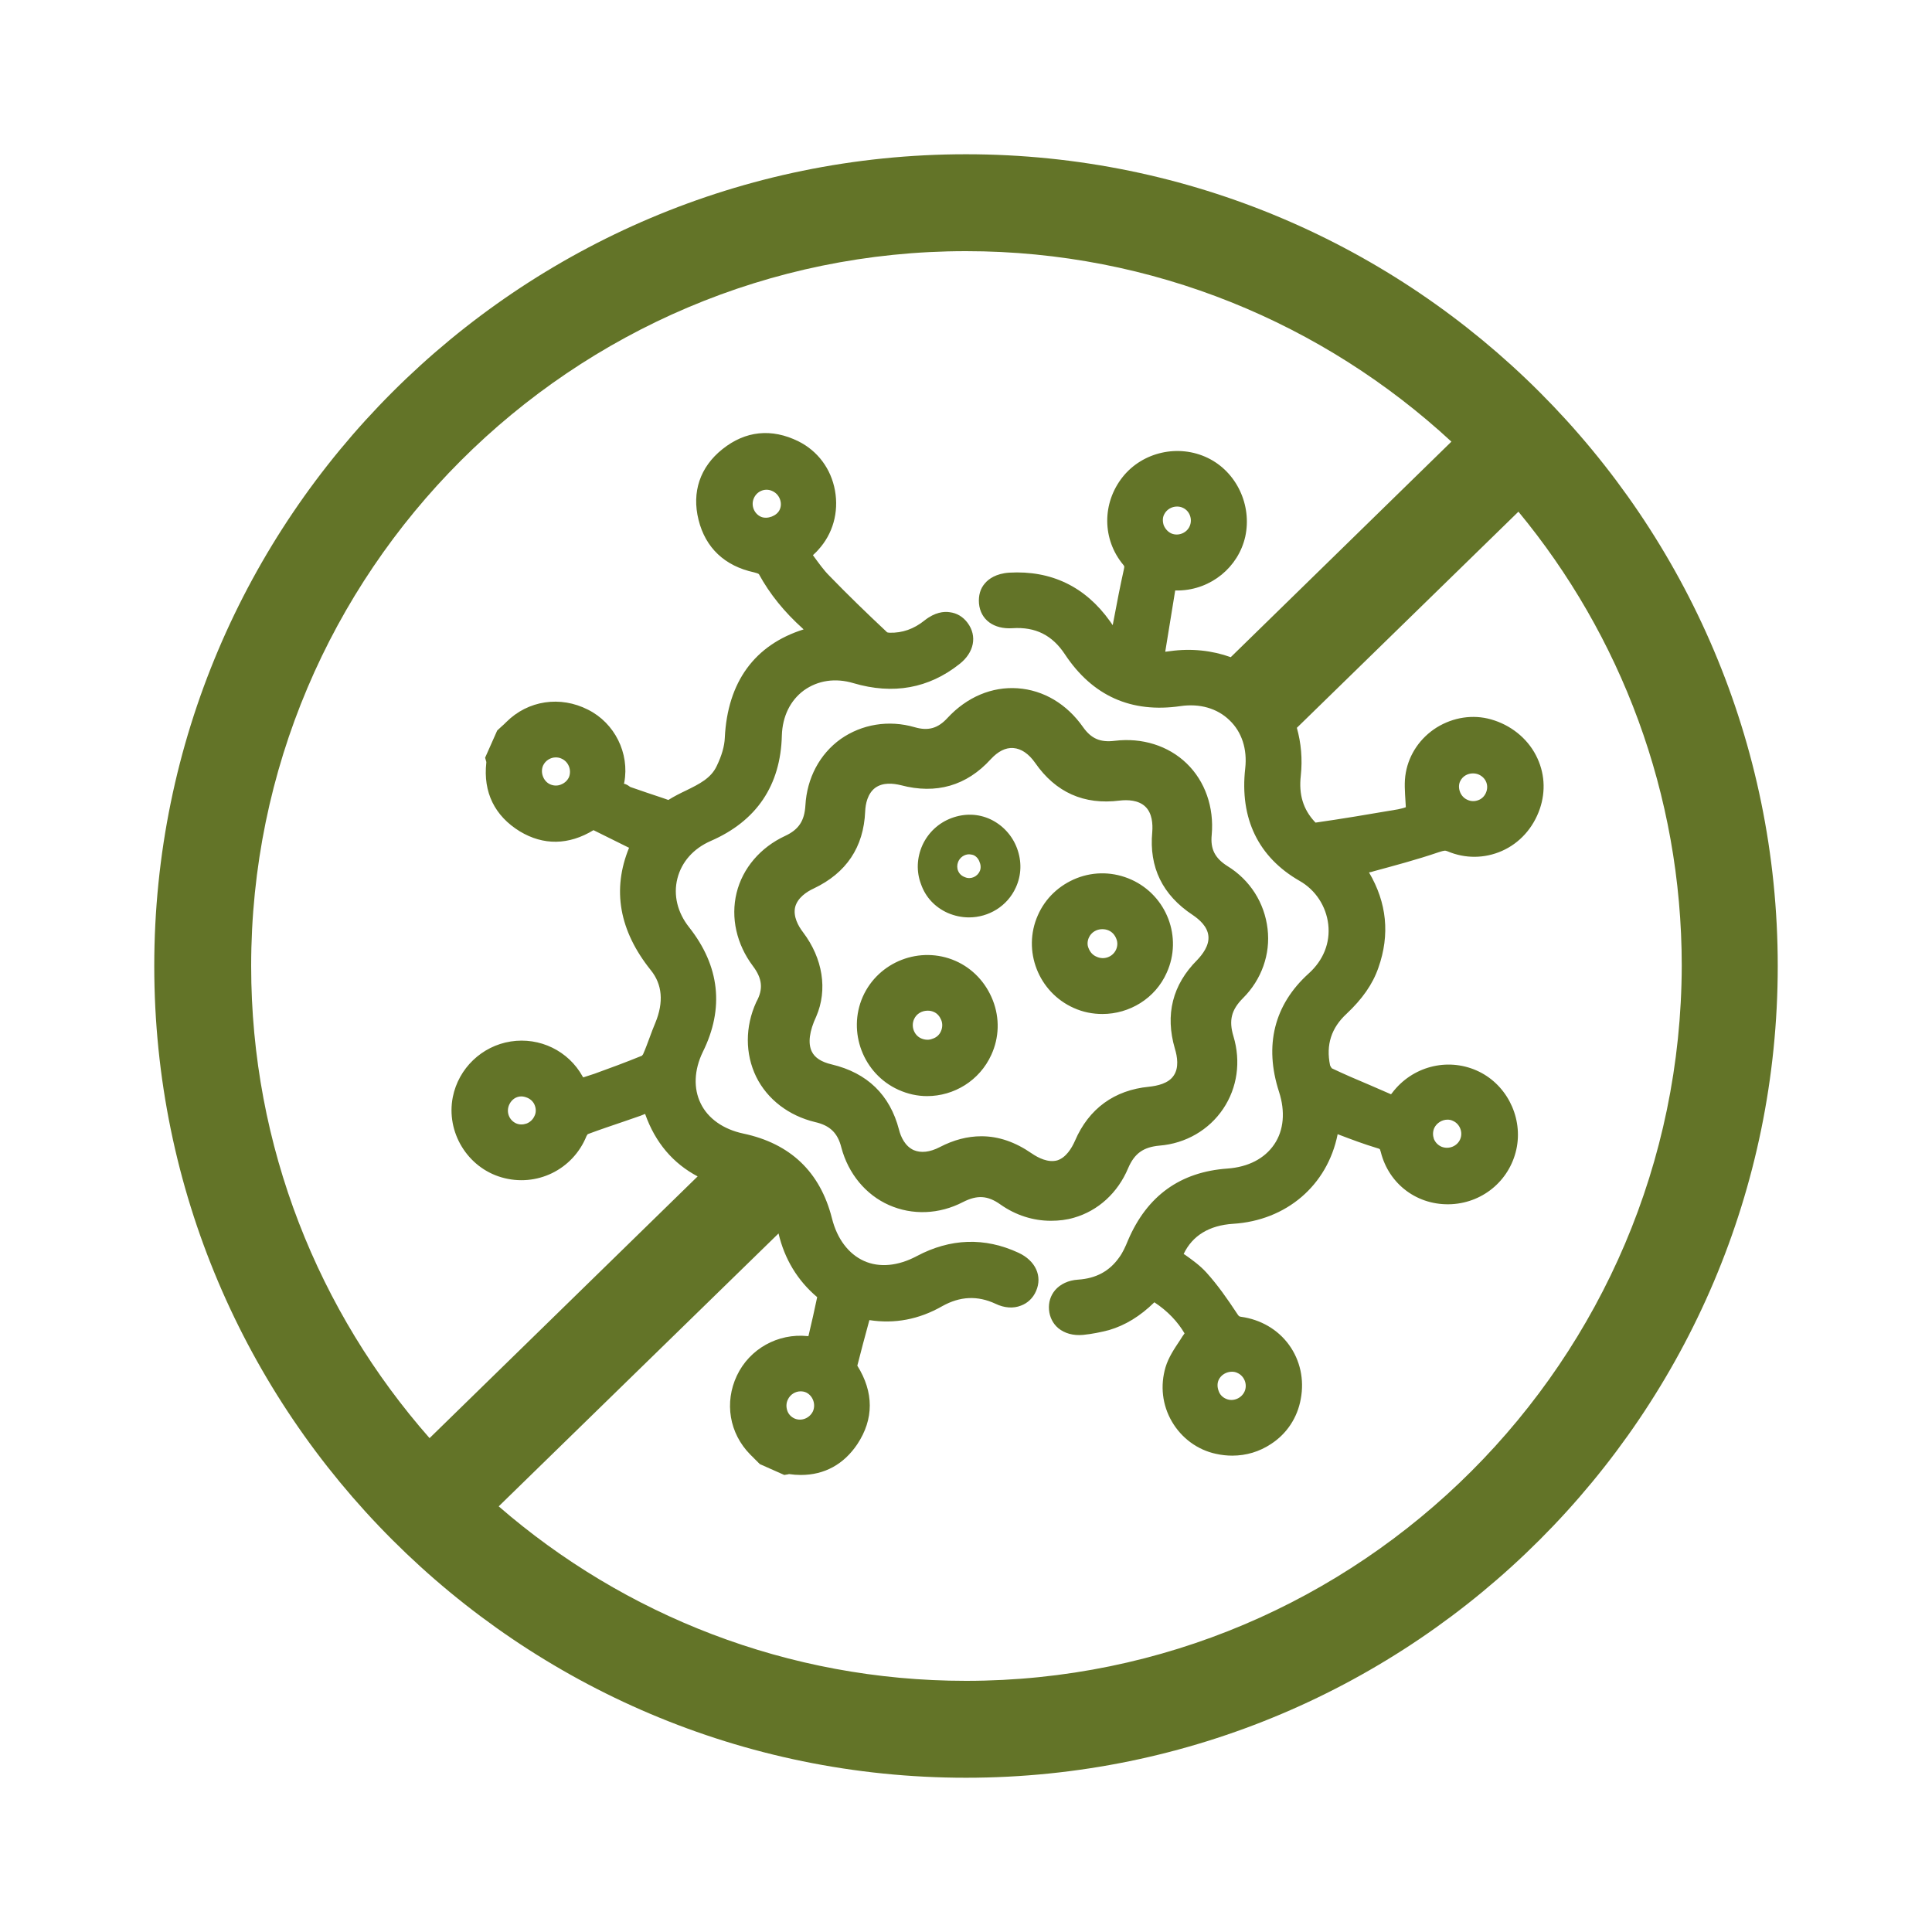
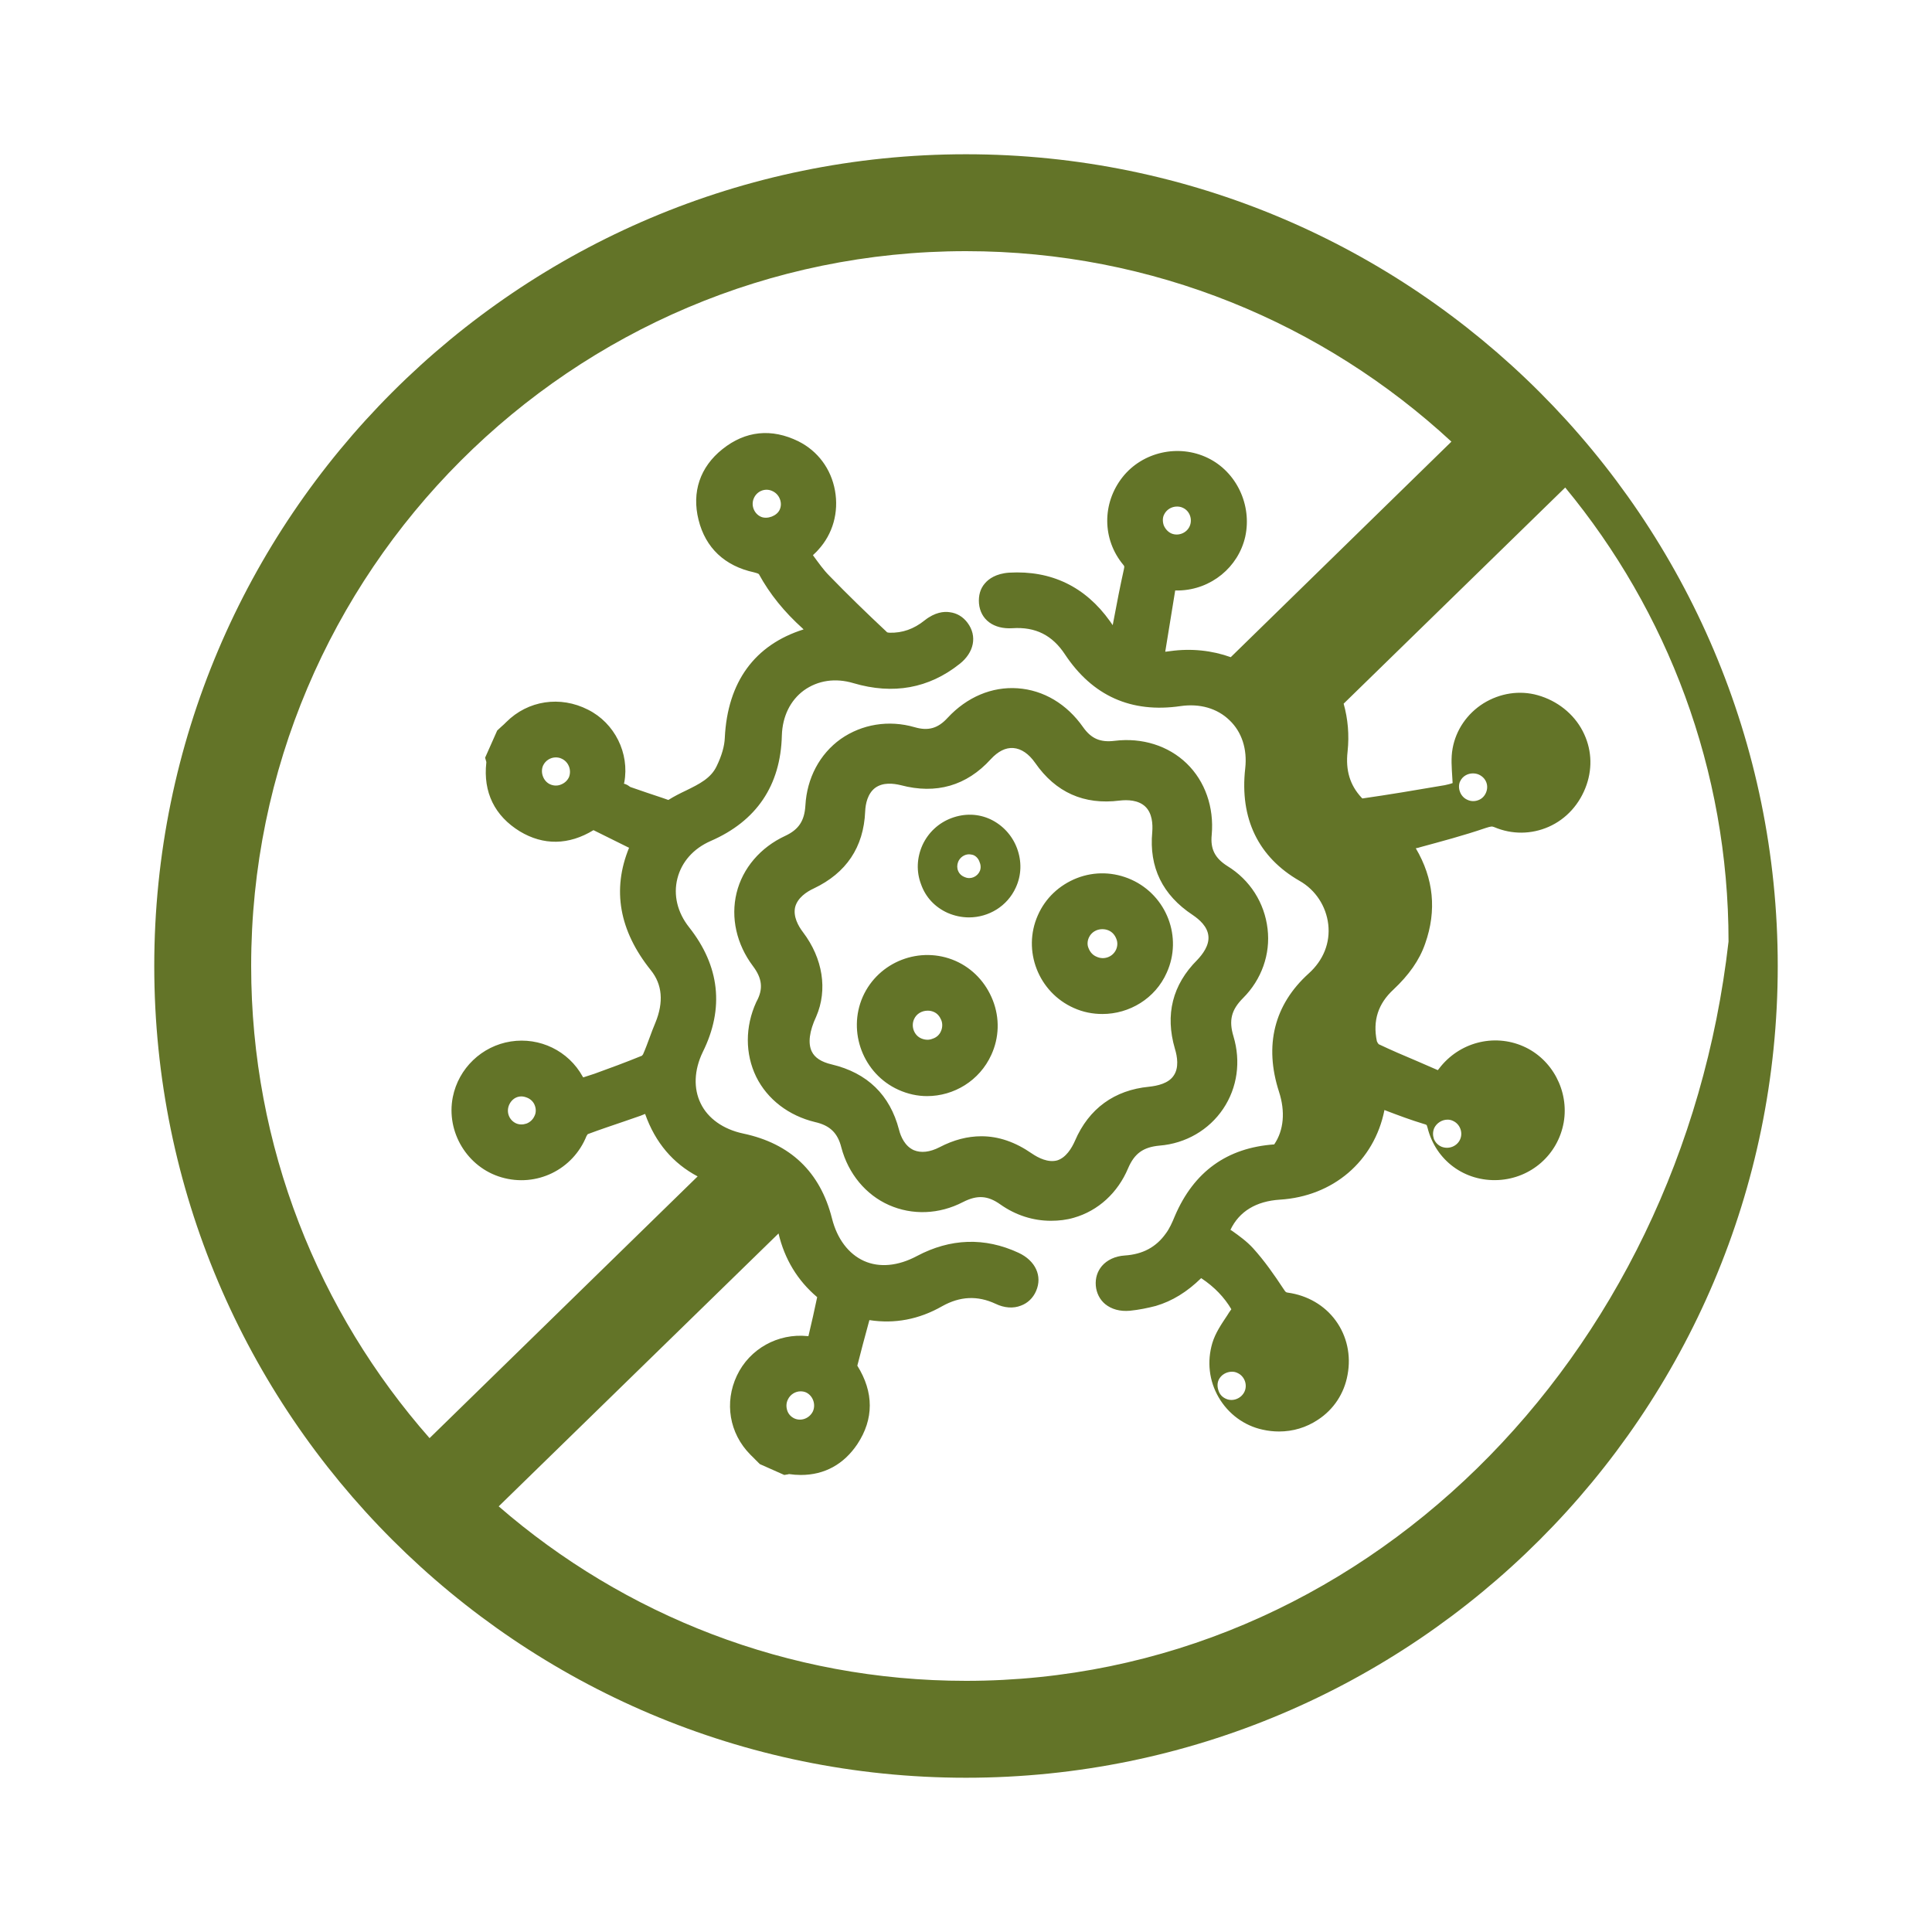
<svg xmlns="http://www.w3.org/2000/svg" version="1.1" id="Layer_1" x="0px" y="0px" viewBox="0 0 64 64" width="64" height="64" style="enable-background:new 0 0 64 64;" xml:space="preserve">
  <style type="text/css">
	.st0{fill:#637428;}
</style>
-   <path class="st0" d="M35.57,40.34c0.81-0.23,1.46-0.83,1.8-1.64c0.21-0.49,0.5-0.7,1.04-0.75c0.87-0.07,1.64-0.52,2.11-1.22  c0.47-0.7,0.59-1.57,0.34-2.4c-0.16-0.53-0.07-0.88,0.32-1.27c0.61-0.61,0.91-1.45,0.81-2.29c-0.1-0.86-0.58-1.62-1.33-2.08  c-0.41-0.26-0.57-0.56-0.52-1.04c0.08-0.91-0.22-1.77-0.83-2.36c-0.61-0.59-1.48-0.86-2.38-0.75c-0.48,0.06-0.78-0.07-1.05-0.45  c-0.54-0.77-1.31-1.23-2.17-1.29c-0.85-0.06-1.68,0.29-2.32,0.98c-0.32,0.35-0.64,0.44-1.09,0.31c-0.86-0.25-1.75-0.1-2.45,0.39  c-0.7,0.5-1.12,1.3-1.17,2.2c-0.03,0.51-0.22,0.8-0.67,1.01c-0.82,0.38-1.41,1.07-1.61,1.89c-0.2,0.82,0,1.7,0.54,2.42  c0.31,0.41,0.35,0.76,0.12,1.18l-0.01,0.02c-0.37,0.81-0.37,1.71,0,2.47c0.37,0.75,1.08,1.29,1.95,1.5  c0.49,0.11,0.75,0.36,0.87,0.84c0.23,0.87,0.81,1.57,1.58,1.91c0.77,0.34,1.66,0.31,2.45-0.1c0.47-0.24,0.82-0.22,1.24,0.08  c0.51,0.36,1.09,0.54,1.67,0.54C35.08,40.44,35.33,40.41,35.57,40.34z M27.04,33.67L27.04,33.67c0.38-0.88,0.22-1.92-0.44-2.79  c-0.16-0.21-0.33-0.52-0.26-0.83c0.08-0.31,0.38-0.51,0.62-0.62c1.07-0.51,1.65-1.36,1.7-2.55c0.01-0.25,0.08-0.59,0.33-0.78  c0.26-0.19,0.6-0.15,0.85-0.09c1.17,0.31,2.18,0.02,2.98-0.86c0.24-0.26,0.49-0.39,0.75-0.37c0.26,0.02,0.51,0.19,0.72,0.49  c0.68,0.98,1.62,1.4,2.8,1.25c0.26-0.03,0.62-0.02,0.85,0.2c0.23,0.22,0.25,0.58,0.23,0.84c-0.11,1.17,0.34,2.09,1.34,2.75  c0.22,0.15,0.49,0.38,0.52,0.7c0.03,0.31-0.19,0.6-0.37,0.79c-0.82,0.82-1.07,1.81-0.74,2.94c0.08,0.26,0.14,0.63-0.04,0.89  c-0.17,0.26-0.54,0.34-0.82,0.37c-1.14,0.11-1.99,0.72-2.45,1.79c-0.11,0.25-0.3,0.56-0.59,0.65c-0.3,0.08-0.62-0.08-0.84-0.23  c-0.55-0.38-1.1-0.57-1.67-0.57c-0.46,0-0.92,0.12-1.38,0.36c-0.33,0.17-0.62,0.2-0.86,0.1c-0.29-0.13-0.43-0.44-0.49-0.68  c-0.3-1.15-1.05-1.88-2.23-2.16c-0.34-0.08-0.56-0.22-0.66-0.43C26.76,34.56,26.81,34.16,27.04,33.67z M29.76,36.1  c0.31,0.14,0.63,0.21,0.95,0.21c0.89,0,1.74-0.51,2.13-1.37c0.26-0.57,0.28-1.21,0.05-1.8c-0.23-0.59-0.67-1.06-1.24-1.31  c-1.17-0.51-2.55,0.02-3.07,1.19C28.07,34.18,28.59,35.57,29.76,36.1z M30.28,33.76c0.08-0.18,0.26-0.28,0.45-0.28  c0.07,0,0.13,0.01,0.2,0.04c0.12,0.05,0.2,0.15,0.25,0.27c0.05,0.12,0.04,0.26-0.01,0.37c-0.05,0.12-0.15,0.21-0.28,0.25  c-0.12,0.05-0.25,0.04-0.37-0.01C30.28,34.3,30.17,34,30.28,33.76z M35.57,33.39c0.31,0.14,0.63,0.2,0.95,0.2  c0.89,0,1.75-0.51,2.13-1.37c0.53-1.17,0-2.55-1.17-3.08c-0.58-0.26-1.22-0.28-1.81-0.05c-0.58,0.23-1.04,0.66-1.29,1.23  C33.86,31.49,34.4,32.87,35.57,33.39z M36.07,31.06c0.08-0.18,0.26-0.28,0.44-0.28c0.07,0,0.14,0.01,0.21,0.04  c0.12,0.05,0.21,0.15,0.26,0.28c0.05,0.12,0.04,0.25-0.01,0.36c-0.11,0.24-0.4,0.35-0.65,0.23c-0.12-0.05-0.21-0.15-0.26-0.28  C36.01,31.3,36.02,31.17,36.07,31.06z M31.39,30.24c0.23,0.1,0.47,0.15,0.71,0.15c0.65,0,1.27-0.37,1.55-0.99  c0.19-0.41,0.2-0.87,0.04-1.3c-0.16-0.43-0.48-0.77-0.88-0.96c-0.41-0.19-0.86-0.2-1.29-0.04c-0.43,0.16-0.77,0.48-0.96,0.89  c-0.19,0.42-0.21,0.88-0.05,1.3C30.66,29.72,30.97,30.05,31.39,30.24z M32.46,28.85c-0.08,0.19-0.3,0.29-0.49,0.21  c-0.11-0.04-0.19-0.11-0.23-0.21c-0.04-0.09-0.04-0.2,0-0.3c0.06-0.15,0.21-0.25,0.36-0.25c0.04,0,0.09,0.01,0.13,0.02  c0.09,0.03,0.17,0.11,0.21,0.21C32.49,28.64,32.5,28.75,32.46,28.85z M32,5.11C17.17,5.11,5.11,17.17,5.11,32S17.17,58.89,32,58.89  S58.89,46.83,58.89,32S46.83,5.11,32,5.11z M32,55.68c-5.91,0-11.33-2.18-15.48-5.78l9.27-9.04c0.2,0.85,0.63,1.56,1.28,2.11  c-0.09,0.42-0.18,0.84-0.28,1.25l-0.01,0.04c-0.01,0-0.02,0-0.03,0c-0.98-0.1-1.92,0.42-2.34,1.31c-0.42,0.89-0.25,1.91,0.44,2.61  l0.32,0.32l0.81,0.36l0.12-0.02c0.01,0,0.02,0,0.03-0.01c0.14,0.02,0.27,0.03,0.4,0.03c0.78,0,1.42-0.35,1.87-1.02  c0.55-0.83,0.55-1.72,0-2.6c0,0,0,0,0,0c0.12-0.47,0.24-0.93,0.37-1.4l0.03-0.11c0.83,0.13,1.64-0.02,2.41-0.46  c0.59-0.33,1.17-0.36,1.77-0.08c0.29,0.14,0.59,0.16,0.84,0.06c0.22-0.08,0.4-0.25,0.5-0.48c0.22-0.5-0.02-1.01-0.58-1.27  c-1.12-0.52-2.26-0.48-3.37,0.11c-0.62,0.33-1.24,0.39-1.75,0.16c-0.51-0.23-0.89-0.73-1.06-1.41c-0.39-1.54-1.38-2.48-2.94-2.81  c-0.66-0.14-1.17-0.5-1.41-1c-0.24-0.49-0.22-1.1,0.07-1.7C24,33.4,23.84,32,22.83,30.72c-0.39-0.49-0.53-1.07-0.39-1.62  c0.14-0.55,0.53-0.99,1.1-1.24c1.52-0.66,2.32-1.84,2.36-3.5c0.02-0.63,0.28-1.16,0.73-1.49c0.46-0.33,1.04-0.42,1.64-0.24  c1.32,0.39,2.5,0.17,3.51-0.63c0.49-0.38,0.6-0.93,0.27-1.37c-0.15-0.2-0.35-0.32-0.59-0.35c-0.19-0.03-0.49,0-0.83,0.27  c-0.36,0.29-0.74,0.42-1.16,0.41c-0.04,0-0.08-0.01-0.09-0.02l-0.03-0.03c-0.63-0.59-1.27-1.21-1.88-1.84  c-0.19-0.19-0.35-0.42-0.52-0.65c-0.01-0.01-0.01-0.02-0.02-0.03c0.06-0.06,0.12-0.11,0.17-0.17c0.49-0.53,0.69-1.25,0.56-1.97  c-0.13-0.72-0.57-1.31-1.21-1.63c-0.89-0.44-1.76-0.35-2.52,0.26c-0.74,0.59-1.02,1.42-0.79,2.34c0.23,0.93,0.87,1.53,1.84,1.74  c0.08,0.02,0.14,0.04,0.16,0.06c0.36,0.66,0.84,1.25,1.45,1.8c0.01,0.01,0.02,0.02,0.03,0.03c-1.62,0.51-2.52,1.74-2.61,3.59  c-0.01,0.27-0.1,0.59-0.27,0.94c-0.19,0.4-0.57,0.59-1.02,0.81c-0.19,0.09-0.39,0.19-0.58,0.31l-0.17-0.06  c-0.37-0.12-0.74-0.25-1.09-0.37c-0.01-0.01-0.02-0.01-0.03-0.02c-0.04-0.03-0.1-0.07-0.18-0.09c0-0.01,0-0.02,0.01-0.04  c0.18-0.97-0.32-1.97-1.2-2.41c-0.92-0.47-1.99-0.31-2.71,0.41c-0.05,0.05-0.1,0.1-0.16,0.15l-0.14,0.13l-0.4,0.9l0.04,0.14  c0,0.01,0,0.01,0,0.02c-0.11,0.99,0.28,1.77,1.11,2.28c0.78,0.47,1.62,0.46,2.44-0.04c0.39,0.19,0.78,0.39,1.17,0.58l0.01,0  c-0.57,1.39-0.33,2.75,0.72,4.06c0.38,0.47,0.43,1.06,0.15,1.74c-0.07,0.16-0.13,0.33-0.19,0.49c-0.07,0.19-0.14,0.38-0.22,0.56  c-0.01,0.01-0.03,0.03-0.03,0.04c-0.54,0.22-1.08,0.42-1.58,0.6c-0.12,0.04-0.24,0.08-0.37,0.12c-0.01-0.01-0.01-0.02-0.02-0.03  c-0.47-0.85-1.42-1.31-2.38-1.16c-0.96,0.15-1.73,0.89-1.92,1.84c-0.23,1.16,0.48,2.33,1.61,2.66c1.16,0.34,2.37-0.25,2.82-1.37  c0.01-0.02,0.03-0.04,0.04-0.06c0.4-0.15,0.82-0.29,1.23-0.43c0.17-0.06,0.35-0.12,0.52-0.18c0.05-0.02,0.1-0.04,0.15-0.06  c0.34,0.96,0.93,1.64,1.74,2.07l-8.88,8.67C10.56,43.47,8.32,37.99,8.32,32C8.32,18.94,18.94,8.32,32,8.32  c6.2,0,11.85,2.4,16.08,6.31l-7.31,7.14c-0.61-0.22-1.3-0.3-2.01-0.2c-0.05,0.01-0.11,0.01-0.16,0.02l0.33-2.03  c0.05,0,0.09,0,0.13,0c1.06-0.03,1.96-0.77,2.19-1.78c0.23-1.05-0.29-2.15-1.24-2.61c-0.97-0.47-2.16-0.2-2.82,0.63  c-0.69,0.87-0.68,2.07,0.02,2.91c0.04,0.05,0.04,0.05,0.02,0.15c-0.12,0.54-0.23,1.1-0.33,1.64l-0.04,0.21  c-0.03-0.04-0.06-0.09-0.09-0.13c-0.82-1.15-1.95-1.69-3.34-1.61c-0.44,0.03-0.68,0.21-0.8,0.35c-0.16,0.18-0.22,0.41-0.2,0.67  c0.05,0.54,0.49,0.86,1.11,0.82c0.76-0.05,1.32,0.23,1.74,0.87c0.91,1.37,2.19,1.95,3.83,1.71c0.63-0.09,1.21,0.07,1.62,0.47  c0.41,0.39,0.59,0.96,0.52,1.59c-0.19,1.67,0.44,2.95,1.8,3.73c0.53,0.3,0.88,0.84,0.95,1.44c0.07,0.61-0.16,1.19-0.65,1.63  c-1.14,1.03-1.48,2.38-0.98,3.92c0.21,0.65,0.16,1.27-0.16,1.74c-0.32,0.47-0.86,0.75-1.55,0.8c-1.56,0.11-2.66,0.9-3.29,2.37  c-0.09,0.22-0.18,0.42-0.3,0.58c-0.32,0.45-0.76,0.69-1.36,0.73c-0.32,0.02-0.59,0.15-0.76,0.35c-0.15,0.18-0.22,0.4-0.2,0.65  c0.02,0.24,0.13,0.46,0.31,0.61c0.21,0.17,0.49,0.25,0.82,0.22c0.3-0.03,0.59-0.09,0.86-0.16c0.54-0.16,1.03-0.46,1.5-0.92  c0.44,0.29,0.77,0.64,1,1.03c-0.05,0.07-0.1,0.14-0.14,0.21c-0.2,0.3-0.39,0.58-0.49,0.91c-0.18,0.61-0.11,1.25,0.21,1.8  c0.32,0.55,0.85,0.94,1.46,1.07c0.18,0.04,0.36,0.06,0.54,0.06c0.46,0,0.9-0.13,1.29-0.39c0.52-0.34,0.87-0.87,0.98-1.49  c0.12-0.64-0.02-1.28-0.39-1.79c-0.37-0.51-0.94-0.84-1.59-0.93c-0.06-0.01-0.07-0.01-0.14-0.12c-0.31-0.47-0.63-0.93-1.01-1.35  c-0.21-0.23-0.46-0.41-0.7-0.58c-0.02-0.01-0.03-0.02-0.05-0.03c0.29-0.61,0.85-0.95,1.64-1c1.76-0.11,3.12-1.27,3.46-2.96  c0,0,0-0.01,0-0.01c0.02,0.01,0.03,0.01,0.05,0.02c0.42,0.16,0.82,0.31,1.25,0.44c0.08,0.02,0.1,0.04,0.1,0.04  c0,0,0.01,0.02,0.03,0.09c0.27,1.08,1.23,1.79,2.35,1.73c1.08-0.06,1.97-0.84,2.16-1.91c0.18-1.04-0.38-2.1-1.34-2.52  c-0.98-0.43-2.13-0.13-2.79,0.74l-0.04,0.05c-0.23-0.1-0.46-0.2-0.69-0.3c-0.43-0.18-0.87-0.37-1.27-0.56  c-0.02-0.02-0.05-0.07-0.06-0.1c-0.14-0.68,0.04-1.24,0.55-1.71c0.51-0.48,0.86-0.97,1.05-1.52c0.39-1.1,0.28-2.16-0.31-3.16  c0.05-0.01,0.11-0.02,0.16-0.04c0.66-0.18,1.42-0.38,2.15-0.63c0.19-0.06,0.21-0.06,0.29-0.03c0.59,0.25,1.23,0.24,1.8-0.01  c0.59-0.26,1.04-0.76,1.26-1.4c0.2-0.59,0.16-1.21-0.13-1.77c-0.3-0.58-0.85-1.01-1.49-1.19c-0.6-0.17-1.25-0.07-1.8,0.27  c-0.54,0.34-0.91,0.88-1.02,1.49c-0.06,0.32-0.03,0.64-0.01,0.98c0,0.06,0.01,0.11,0.01,0.17c-0.08,0.03-0.17,0.05-0.26,0.07  c-0.99,0.17-1.89,0.32-2.73,0.44c-0.01-0.01-0.02-0.02-0.03-0.03c-0.38-0.41-0.53-0.9-0.46-1.52c0.06-0.56,0.01-1.09-0.13-1.59  l7.34-7.16c3.38,4.09,5.41,9.34,5.41,15.04C55.68,45.06,45.06,55.68,32,55.68z M26.93,46.75c-0.11,0.23-0.38,0.34-0.61,0.24  c-0.11-0.05-0.2-0.14-0.24-0.26c-0.04-0.12-0.04-0.25,0.02-0.37c0.08-0.17,0.25-0.27,0.42-0.27c0.06,0,0.13,0.01,0.19,0.04  C26.93,46.24,27.03,46.52,26.93,46.75z M25.83,16.88c-0.09,0.21-0.41,0.33-0.62,0.24c-0.23-0.1-0.34-0.38-0.24-0.61  c0.1-0.24,0.37-0.35,0.6-0.25c0.12,0.05,0.21,0.14,0.26,0.26C25.88,16.64,25.88,16.77,25.83,16.88z M18.85,25.74  c-0.05,0.11-0.14,0.2-0.27,0.25c-0.12,0.05-0.25,0.04-0.36-0.01c-0.22-0.1-0.33-0.39-0.23-0.62l0,0c0.08-0.17,0.25-0.27,0.42-0.27  c0.06,0,0.13,0.01,0.19,0.04C18.83,25.23,18.94,25.5,18.85,25.74z M17.7,36.98c-0.05,0.11-0.15,0.2-0.26,0.24  c-0.12,0.04-0.24,0.04-0.35-0.01c-0.23-0.11-0.33-0.38-0.22-0.62c0.08-0.17,0.23-0.27,0.4-0.27c0.07,0,0.14,0.02,0.21,0.05  c0.11,0.05,0.2,0.14,0.24,0.26C17.76,36.74,17.76,36.87,17.7,36.98z M38.56,17.05c0.08-0.17,0.25-0.27,0.43-0.27  c0.06,0,0.13,0.01,0.19,0.04c0.23,0.1,0.33,0.38,0.23,0.61c-0.1,0.23-0.38,0.34-0.61,0.24c-0.11-0.05-0.2-0.15-0.25-0.27  C38.51,17.28,38.51,17.15,38.56,17.05z M40.37,45.71c0.08-0.17,0.26-0.27,0.44-0.27c0.06,0,0.12,0.01,0.18,0.04  c0.23,0.1,0.34,0.38,0.24,0.61c-0.1,0.23-0.38,0.35-0.61,0.25c-0.12-0.05-0.21-0.14-0.25-0.26C40.32,45.95,40.32,45.82,40.37,45.71z   M47.51,37.37c0.08-0.17,0.26-0.28,0.44-0.28c0.06,0,0.12,0.01,0.18,0.04c0.23,0.1,0.34,0.38,0.24,0.61  c-0.1,0.23-0.37,0.34-0.61,0.25c-0.12-0.05-0.21-0.14-0.26-0.26C47.46,37.61,47.46,37.49,47.51,37.37z M48.37,25.88  c0.08-0.17,0.25-0.26,0.42-0.26c0.07,0,0.13,0.01,0.2,0.04c0.24,0.11,0.34,0.37,0.23,0.61c-0.05,0.11-0.14,0.2-0.26,0.24  c-0.11,0.04-0.24,0.04-0.36-0.02c-0.11-0.05-0.2-0.15-0.24-0.27C48.32,26.11,48.32,25.98,48.37,25.88z" />
+   <path class="st0" d="M35.57,40.34c0.81-0.23,1.46-0.83,1.8-1.64c0.21-0.49,0.5-0.7,1.04-0.75c0.87-0.07,1.64-0.52,2.11-1.22  c0.47-0.7,0.59-1.57,0.34-2.4c-0.16-0.53-0.07-0.88,0.32-1.27c0.61-0.61,0.91-1.45,0.81-2.29c-0.1-0.86-0.58-1.62-1.33-2.08  c-0.41-0.26-0.57-0.56-0.52-1.04c0.08-0.91-0.22-1.77-0.83-2.36c-0.61-0.59-1.48-0.86-2.38-0.75c-0.48,0.06-0.78-0.07-1.05-0.45  c-0.54-0.77-1.31-1.23-2.17-1.29c-0.85-0.06-1.68,0.29-2.32,0.98c-0.32,0.35-0.64,0.44-1.09,0.31c-0.86-0.25-1.75-0.1-2.45,0.39  c-0.7,0.5-1.12,1.3-1.17,2.2c-0.03,0.51-0.22,0.8-0.67,1.01c-0.82,0.38-1.41,1.07-1.61,1.89c-0.2,0.82,0,1.7,0.54,2.42  c0.31,0.41,0.35,0.76,0.12,1.18l-0.01,0.02c-0.37,0.81-0.37,1.71,0,2.47c0.37,0.75,1.08,1.29,1.95,1.5  c0.49,0.11,0.75,0.36,0.87,0.84c0.23,0.87,0.81,1.57,1.58,1.91c0.77,0.34,1.66,0.31,2.45-0.1c0.47-0.24,0.82-0.22,1.24,0.08  c0.51,0.36,1.09,0.54,1.67,0.54C35.08,40.44,35.33,40.41,35.57,40.34z M27.04,33.67L27.04,33.67c0.38-0.88,0.22-1.92-0.44-2.79  c-0.16-0.21-0.33-0.52-0.26-0.83c0.08-0.31,0.38-0.51,0.62-0.62c1.07-0.51,1.65-1.36,1.7-2.55c0.01-0.25,0.08-0.59,0.33-0.78  c0.26-0.19,0.6-0.15,0.85-0.09c1.17,0.31,2.18,0.02,2.98-0.86c0.24-0.26,0.49-0.39,0.75-0.37c0.26,0.02,0.51,0.19,0.72,0.49  c0.68,0.98,1.62,1.4,2.8,1.25c0.26-0.03,0.62-0.02,0.85,0.2c0.23,0.22,0.25,0.58,0.23,0.84c-0.11,1.17,0.34,2.09,1.34,2.75  c0.22,0.15,0.49,0.38,0.52,0.7c0.03,0.31-0.19,0.6-0.37,0.79c-0.82,0.82-1.07,1.81-0.74,2.94c0.08,0.26,0.14,0.63-0.04,0.89  c-0.17,0.26-0.54,0.34-0.82,0.37c-1.14,0.11-1.99,0.72-2.45,1.79c-0.11,0.25-0.3,0.56-0.59,0.65c-0.3,0.08-0.62-0.08-0.84-0.23  c-0.55-0.38-1.1-0.57-1.67-0.57c-0.46,0-0.92,0.12-1.38,0.36c-0.33,0.17-0.62,0.2-0.86,0.1c-0.29-0.13-0.43-0.44-0.49-0.68  c-0.3-1.15-1.05-1.88-2.23-2.16c-0.34-0.08-0.56-0.22-0.66-0.43C26.76,34.56,26.81,34.16,27.04,33.67z M29.76,36.1  c0.31,0.14,0.63,0.21,0.95,0.21c0.89,0,1.74-0.51,2.13-1.37c0.26-0.57,0.28-1.21,0.05-1.8c-0.23-0.59-0.67-1.06-1.24-1.31  c-1.17-0.51-2.55,0.02-3.07,1.19C28.07,34.18,28.59,35.57,29.76,36.1z M30.28,33.76c0.08-0.18,0.26-0.28,0.45-0.28  c0.07,0,0.13,0.01,0.2,0.04c0.12,0.05,0.2,0.15,0.25,0.27c0.05,0.12,0.04,0.26-0.01,0.37c-0.05,0.12-0.15,0.21-0.28,0.25  c-0.12,0.05-0.25,0.04-0.37-0.01C30.28,34.3,30.17,34,30.28,33.76z M35.57,33.39c0.31,0.14,0.63,0.2,0.95,0.2  c0.89,0,1.75-0.51,2.13-1.37c0.53-1.17,0-2.55-1.17-3.08c-0.58-0.26-1.22-0.28-1.81-0.05c-0.58,0.23-1.04,0.66-1.29,1.23  C33.86,31.49,34.4,32.87,35.57,33.39z M36.07,31.06c0.08-0.18,0.26-0.28,0.44-0.28c0.07,0,0.14,0.01,0.21,0.04  c0.12,0.05,0.21,0.15,0.26,0.28c0.05,0.12,0.04,0.25-0.01,0.36c-0.11,0.24-0.4,0.35-0.65,0.23c-0.12-0.05-0.21-0.15-0.26-0.28  C36.01,31.3,36.02,31.17,36.07,31.06z M31.39,30.24c0.23,0.1,0.47,0.15,0.71,0.15c0.65,0,1.27-0.37,1.55-0.99  c0.19-0.41,0.2-0.87,0.04-1.3c-0.16-0.43-0.48-0.77-0.88-0.96c-0.41-0.19-0.86-0.2-1.29-0.04c-0.43,0.16-0.77,0.48-0.96,0.89  c-0.19,0.42-0.21,0.88-0.05,1.3C30.66,29.72,30.97,30.05,31.39,30.24z M32.46,28.85c-0.08,0.19-0.3,0.29-0.49,0.21  c-0.11-0.04-0.19-0.11-0.23-0.21c-0.04-0.09-0.04-0.2,0-0.3c0.06-0.15,0.21-0.25,0.36-0.25c0.04,0,0.09,0.01,0.13,0.02  c0.09,0.03,0.17,0.11,0.21,0.21C32.49,28.64,32.5,28.75,32.46,28.85z M32,5.11C17.17,5.11,5.11,17.17,5.11,32S17.17,58.89,32,58.89  S58.89,46.83,58.89,32S46.83,5.11,32,5.11z M32,55.68c-5.91,0-11.33-2.18-15.48-5.78l9.27-9.04c0.2,0.85,0.63,1.56,1.28,2.11  c-0.09,0.42-0.18,0.84-0.28,1.25l-0.01,0.04c-0.01,0-0.02,0-0.03,0c-0.98-0.1-1.92,0.42-2.34,1.31c-0.42,0.89-0.25,1.91,0.44,2.61  l0.32,0.32l0.81,0.36l0.12-0.02c0.01,0,0.02,0,0.03-0.01c0.14,0.02,0.27,0.03,0.4,0.03c0.78,0,1.42-0.35,1.87-1.02  c0.55-0.83,0.55-1.72,0-2.6c0,0,0,0,0,0c0.12-0.47,0.24-0.93,0.37-1.4l0.03-0.11c0.83,0.13,1.64-0.02,2.41-0.46  c0.59-0.33,1.17-0.36,1.77-0.08c0.29,0.14,0.59,0.16,0.84,0.06c0.22-0.08,0.4-0.25,0.5-0.48c0.22-0.5-0.02-1.01-0.58-1.27  c-1.12-0.52-2.26-0.48-3.37,0.11c-0.62,0.33-1.24,0.39-1.75,0.16c-0.51-0.23-0.89-0.73-1.06-1.41c-0.39-1.54-1.38-2.48-2.94-2.81  c-0.66-0.14-1.17-0.5-1.41-1c-0.24-0.49-0.22-1.1,0.07-1.7C24,33.4,23.84,32,22.83,30.72c-0.39-0.49-0.53-1.07-0.39-1.62  c0.14-0.55,0.53-0.99,1.1-1.24c1.52-0.66,2.32-1.84,2.36-3.5c0.02-0.63,0.28-1.16,0.73-1.49c0.46-0.33,1.04-0.42,1.64-0.24  c1.32,0.39,2.5,0.17,3.51-0.63c0.49-0.38,0.6-0.93,0.27-1.37c-0.15-0.2-0.35-0.32-0.59-0.35c-0.19-0.03-0.49,0-0.83,0.27  c-0.36,0.29-0.74,0.42-1.16,0.41c-0.04,0-0.08-0.01-0.09-0.02l-0.03-0.03c-0.63-0.59-1.27-1.21-1.88-1.84  c-0.19-0.19-0.35-0.42-0.52-0.65c-0.01-0.01-0.01-0.02-0.02-0.03c0.06-0.06,0.12-0.11,0.17-0.17c0.49-0.53,0.69-1.25,0.56-1.97  c-0.13-0.72-0.57-1.31-1.21-1.63c-0.89-0.44-1.76-0.35-2.52,0.26c-0.74,0.59-1.02,1.42-0.79,2.34c0.23,0.93,0.87,1.53,1.84,1.74  c0.08,0.02,0.14,0.04,0.16,0.06c0.36,0.66,0.84,1.25,1.45,1.8c0.01,0.01,0.02,0.02,0.03,0.03c-1.62,0.51-2.52,1.74-2.61,3.59  c-0.01,0.27-0.1,0.59-0.27,0.94c-0.19,0.4-0.57,0.59-1.02,0.81c-0.19,0.09-0.39,0.19-0.58,0.31l-0.17-0.06  c-0.37-0.12-0.74-0.25-1.09-0.37c-0.01-0.01-0.02-0.01-0.03-0.02c-0.04-0.03-0.1-0.07-0.18-0.09c0-0.01,0-0.02,0.01-0.04  c0.18-0.97-0.32-1.97-1.2-2.41c-0.92-0.47-1.99-0.31-2.71,0.41c-0.05,0.05-0.1,0.1-0.16,0.15l-0.14,0.13l-0.4,0.9l0.04,0.14  c0,0.01,0,0.01,0,0.02c-0.11,0.99,0.28,1.77,1.11,2.28c0.78,0.47,1.62,0.46,2.44-0.04c0.39,0.19,0.78,0.39,1.17,0.58l0.01,0  c-0.57,1.39-0.33,2.75,0.72,4.06c0.38,0.47,0.43,1.06,0.15,1.74c-0.07,0.16-0.13,0.33-0.19,0.49c-0.07,0.19-0.14,0.38-0.22,0.56  c-0.01,0.01-0.03,0.03-0.03,0.04c-0.54,0.22-1.08,0.42-1.58,0.6c-0.12,0.04-0.24,0.08-0.37,0.12c-0.01-0.01-0.01-0.02-0.02-0.03  c-0.47-0.85-1.42-1.31-2.38-1.16c-0.96,0.15-1.73,0.89-1.92,1.84c-0.23,1.16,0.48,2.33,1.61,2.66c1.16,0.34,2.37-0.25,2.82-1.37  c0.01-0.02,0.03-0.04,0.04-0.06c0.4-0.15,0.82-0.29,1.23-0.43c0.17-0.06,0.35-0.12,0.52-0.18c0.05-0.02,0.1-0.04,0.15-0.06  c0.34,0.96,0.93,1.64,1.74,2.07l-8.88,8.67C10.56,43.47,8.32,37.99,8.32,32C8.32,18.94,18.94,8.32,32,8.32  c6.2,0,11.85,2.4,16.08,6.31l-7.31,7.14c-0.61-0.22-1.3-0.3-2.01-0.2c-0.05,0.01-0.11,0.01-0.16,0.02l0.33-2.03  c0.05,0,0.09,0,0.13,0c1.06-0.03,1.96-0.77,2.19-1.78c0.23-1.05-0.29-2.15-1.24-2.61c-0.97-0.47-2.16-0.2-2.82,0.63  c-0.69,0.87-0.68,2.07,0.02,2.91c0.04,0.05,0.04,0.05,0.02,0.15c-0.12,0.54-0.23,1.1-0.33,1.64l-0.04,0.21  c-0.03-0.04-0.06-0.09-0.09-0.13c-0.82-1.15-1.95-1.69-3.34-1.61c-0.44,0.03-0.68,0.21-0.8,0.35c-0.16,0.18-0.22,0.41-0.2,0.67  c0.05,0.54,0.49,0.86,1.11,0.82c0.76-0.05,1.32,0.23,1.74,0.87c0.91,1.37,2.19,1.95,3.83,1.71c0.63-0.09,1.21,0.07,1.62,0.47  c0.41,0.39,0.59,0.96,0.52,1.59c-0.19,1.67,0.44,2.95,1.8,3.73c0.53,0.3,0.88,0.84,0.95,1.44c0.07,0.61-0.16,1.19-0.65,1.63  c-1.14,1.03-1.48,2.38-0.98,3.92c0.21,0.65,0.16,1.27-0.16,1.74c-1.56,0.11-2.66,0.9-3.29,2.37  c-0.09,0.22-0.18,0.42-0.3,0.58c-0.32,0.45-0.76,0.69-1.36,0.73c-0.32,0.02-0.59,0.15-0.76,0.35c-0.15,0.18-0.22,0.4-0.2,0.65  c0.02,0.24,0.13,0.46,0.31,0.61c0.21,0.17,0.49,0.25,0.82,0.22c0.3-0.03,0.59-0.09,0.86-0.16c0.54-0.16,1.03-0.46,1.5-0.92  c0.44,0.29,0.77,0.64,1,1.03c-0.05,0.07-0.1,0.14-0.14,0.21c-0.2,0.3-0.39,0.58-0.49,0.91c-0.18,0.61-0.11,1.25,0.21,1.8  c0.32,0.55,0.85,0.94,1.46,1.07c0.18,0.04,0.36,0.06,0.54,0.06c0.46,0,0.9-0.13,1.29-0.39c0.52-0.34,0.87-0.87,0.98-1.49  c0.12-0.64-0.02-1.28-0.39-1.79c-0.37-0.51-0.94-0.84-1.59-0.93c-0.06-0.01-0.07-0.01-0.14-0.12c-0.31-0.47-0.63-0.93-1.01-1.35  c-0.21-0.23-0.46-0.41-0.7-0.58c-0.02-0.01-0.03-0.02-0.05-0.03c0.29-0.61,0.85-0.95,1.64-1c1.76-0.11,3.12-1.27,3.46-2.96  c0,0,0-0.01,0-0.01c0.02,0.01,0.03,0.01,0.05,0.02c0.42,0.16,0.82,0.31,1.25,0.44c0.08,0.02,0.1,0.04,0.1,0.04  c0,0,0.01,0.02,0.03,0.09c0.27,1.08,1.23,1.79,2.35,1.73c1.08-0.06,1.97-0.84,2.16-1.91c0.18-1.04-0.38-2.1-1.34-2.52  c-0.98-0.43-2.13-0.13-2.79,0.74l-0.04,0.05c-0.23-0.1-0.46-0.2-0.69-0.3c-0.43-0.18-0.87-0.37-1.27-0.56  c-0.02-0.02-0.05-0.07-0.06-0.1c-0.14-0.68,0.04-1.24,0.55-1.71c0.51-0.48,0.86-0.97,1.05-1.52c0.39-1.1,0.28-2.16-0.31-3.16  c0.05-0.01,0.11-0.02,0.16-0.04c0.66-0.18,1.42-0.38,2.15-0.63c0.19-0.06,0.21-0.06,0.29-0.03c0.59,0.25,1.23,0.24,1.8-0.01  c0.59-0.26,1.04-0.76,1.26-1.4c0.2-0.59,0.16-1.21-0.13-1.77c-0.3-0.58-0.85-1.01-1.49-1.19c-0.6-0.17-1.25-0.07-1.8,0.27  c-0.54,0.34-0.91,0.88-1.02,1.49c-0.06,0.32-0.03,0.64-0.01,0.98c0,0.06,0.01,0.11,0.01,0.17c-0.08,0.03-0.17,0.05-0.26,0.07  c-0.99,0.17-1.89,0.32-2.73,0.44c-0.01-0.01-0.02-0.02-0.03-0.03c-0.38-0.41-0.53-0.9-0.46-1.52c0.06-0.56,0.01-1.09-0.13-1.59  l7.34-7.16c3.38,4.09,5.41,9.34,5.41,15.04C55.68,45.06,45.06,55.68,32,55.68z M26.93,46.75c-0.11,0.23-0.38,0.34-0.61,0.24  c-0.11-0.05-0.2-0.14-0.24-0.26c-0.04-0.12-0.04-0.25,0.02-0.37c0.08-0.17,0.25-0.27,0.42-0.27c0.06,0,0.13,0.01,0.19,0.04  C26.93,46.24,27.03,46.52,26.93,46.75z M25.83,16.88c-0.09,0.21-0.41,0.33-0.62,0.24c-0.23-0.1-0.34-0.38-0.24-0.61  c0.1-0.24,0.37-0.35,0.6-0.25c0.12,0.05,0.21,0.14,0.26,0.26C25.88,16.64,25.88,16.77,25.83,16.88z M18.85,25.74  c-0.05,0.11-0.14,0.2-0.27,0.25c-0.12,0.05-0.25,0.04-0.36-0.01c-0.22-0.1-0.33-0.39-0.23-0.62l0,0c0.08-0.17,0.25-0.27,0.42-0.27  c0.06,0,0.13,0.01,0.19,0.04C18.83,25.23,18.94,25.5,18.85,25.74z M17.7,36.98c-0.05,0.11-0.15,0.2-0.26,0.24  c-0.12,0.04-0.24,0.04-0.35-0.01c-0.23-0.11-0.33-0.38-0.22-0.62c0.08-0.17,0.23-0.27,0.4-0.27c0.07,0,0.14,0.02,0.21,0.05  c0.11,0.05,0.2,0.14,0.24,0.26C17.76,36.74,17.76,36.87,17.7,36.98z M38.56,17.05c0.08-0.17,0.25-0.27,0.43-0.27  c0.06,0,0.13,0.01,0.19,0.04c0.23,0.1,0.33,0.38,0.23,0.61c-0.1,0.23-0.38,0.34-0.61,0.24c-0.11-0.05-0.2-0.15-0.25-0.27  C38.51,17.28,38.51,17.15,38.56,17.05z M40.37,45.71c0.08-0.17,0.26-0.27,0.44-0.27c0.06,0,0.12,0.01,0.18,0.04  c0.23,0.1,0.34,0.38,0.24,0.61c-0.1,0.23-0.38,0.35-0.61,0.25c-0.12-0.05-0.21-0.14-0.25-0.26C40.32,45.95,40.32,45.82,40.37,45.71z   M47.51,37.37c0.08-0.17,0.26-0.28,0.44-0.28c0.06,0,0.12,0.01,0.18,0.04c0.23,0.1,0.34,0.38,0.24,0.61  c-0.1,0.23-0.37,0.34-0.61,0.25c-0.12-0.05-0.21-0.14-0.26-0.26C47.46,37.61,47.46,37.49,47.51,37.37z M48.37,25.88  c0.08-0.17,0.25-0.26,0.42-0.26c0.07,0,0.13,0.01,0.2,0.04c0.24,0.11,0.34,0.37,0.23,0.61c-0.05,0.11-0.14,0.2-0.26,0.24  c-0.11,0.04-0.24,0.04-0.36-0.02c-0.11-0.05-0.2-0.15-0.24-0.27C48.32,26.11,48.32,25.98,48.37,25.88z" />
</svg>